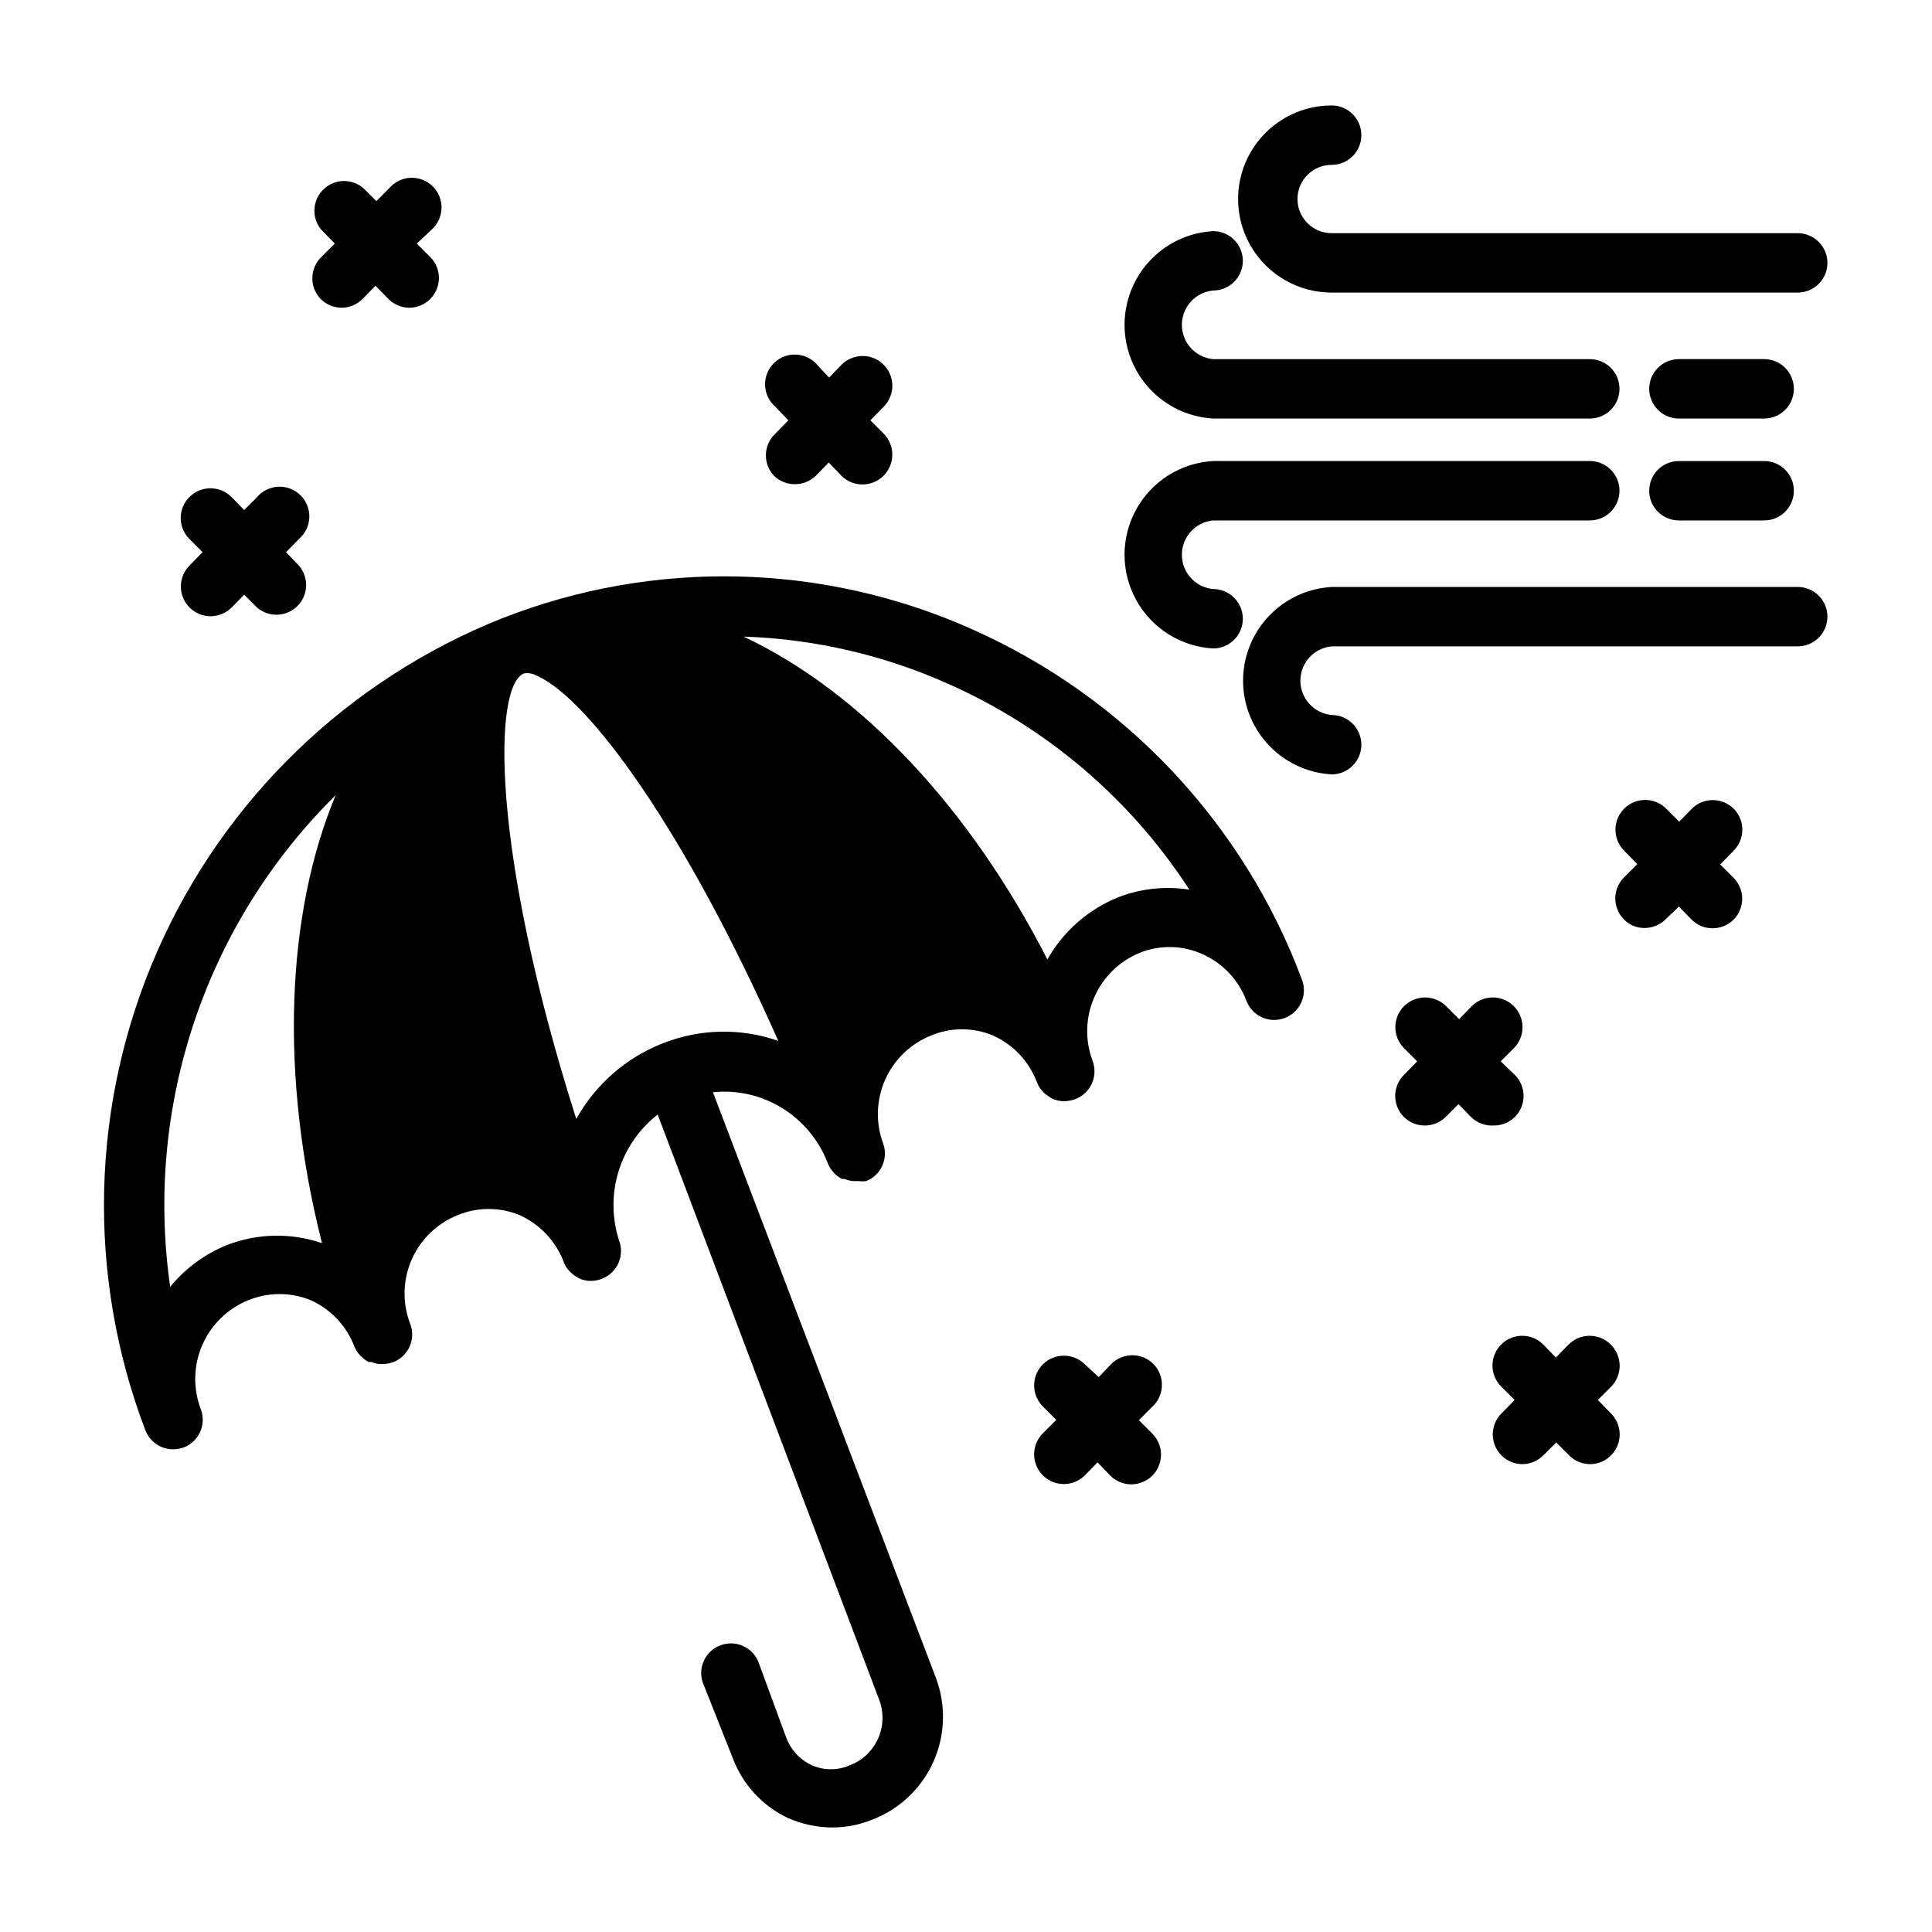
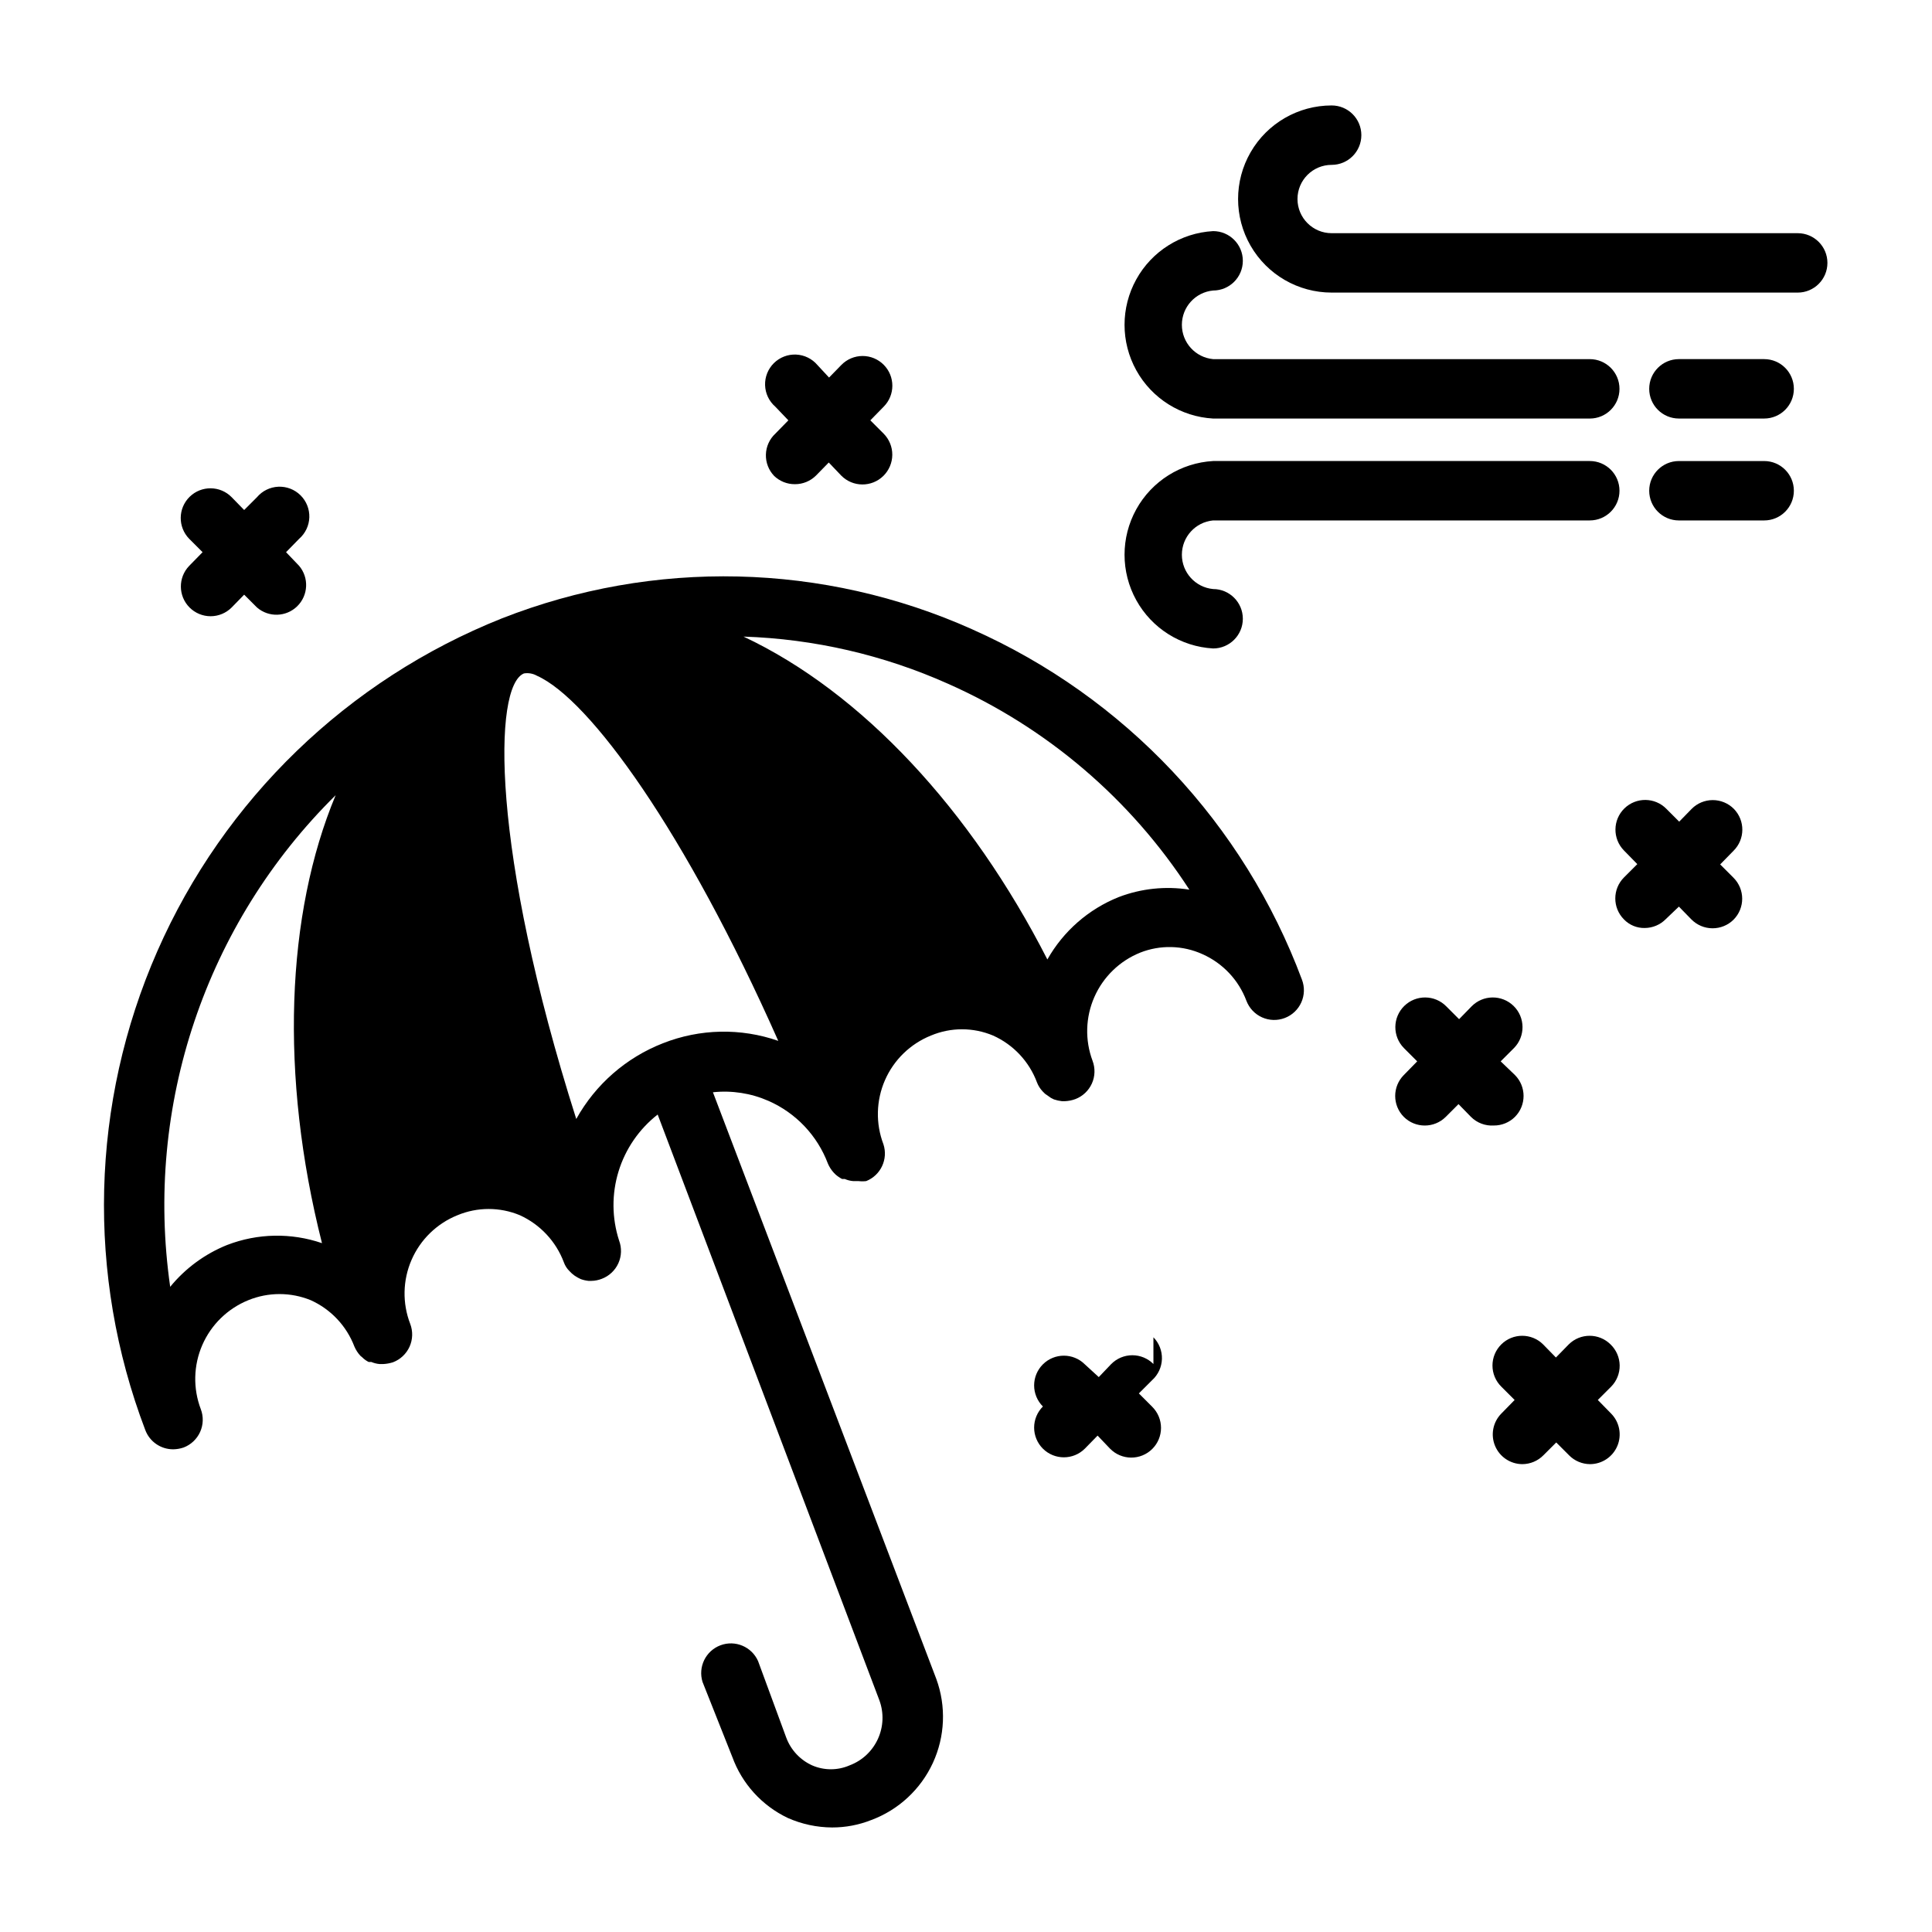
<svg xmlns="http://www.w3.org/2000/svg" fill="#000000" width="800px" height="800px" version="1.1" viewBox="144 144 512 512">
  <g>
    <path d="m401.73 310.81c-39.508-17.699-84.48-18.75-124.77-2.914-40.816 16.281-73.598 47.957-91.27 88.188-17.672 40.234-18.82 85.805-3.191 126.88 1.152 3.086 4.106 5.125 7.398 5.117 0.938-0.012 1.867-0.172 2.754-0.473 1.953-0.742 3.531-2.231 4.387-4.133 0.855-1.906 0.922-4.07 0.18-6.023-2.098-5.508-1.953-11.617 0.398-17.016 2.356-5.402 6.734-9.664 12.195-11.875 5.301-2.16 11.234-2.16 16.531 0 5.332 2.402 9.492 6.82 11.574 12.281 0.383 0.895 0.914 1.719 1.574 2.441l0.473 0.395v-0.004c0.504 0.516 1.086 0.941 1.73 1.262h0.711c0.699 0.301 1.441 0.488 2.203 0.551h0.945c0.883-0.043 1.754-0.203 2.598-0.473 1.949-0.742 3.527-2.227 4.387-4.133 0.855-1.902 0.918-4.07 0.18-6.023-2.125-5.484-2-11.582 0.344-16.973 2.344-5.394 6.715-9.645 12.172-11.84 5.289-2.203 11.242-2.203 16.531 0 5.371 2.445 9.562 6.918 11.648 12.441 0.309 0.891 0.82 1.699 1.496 2.359l0.629 0.629c0.48 0.43 1.008 0.801 1.574 1.102l0.789 0.395c0.66 0.242 1.348 0.398 2.047 0.473h0.789-0.004c0.945-0.016 1.879-0.203 2.758-0.551 1.953-0.742 3.531-2.227 4.387-4.133 0.855-1.902 0.918-4.07 0.18-6.023-1.922-5.941-1.969-12.328-0.141-18.297 1.832-5.973 5.453-11.234 10.371-15.078l58.727 155.16c2.602 6.957-0.918 14.707-7.871 17.32-3.164 1.375-6.758 1.375-9.918 0-3.168-1.434-5.633-4.07-6.852-7.32l-7.477-20.312c-1.684-3.816-6.055-5.656-9.961-4.195-3.91 1.465-5.996 5.723-4.762 9.707l7.871 19.836h0.004c2.578 7.133 7.871 12.961 14.719 16.219 3.695 1.637 7.688 2.496 11.73 2.519 3.559 0.008 7.082-0.66 10.391-1.969 7.231-2.691 13.102-8.137 16.332-15.141 3.227-7.008 3.555-15.008 0.906-22.254l-59.195-155.47c5.019-0.539 10.098 0.25 14.719 2.285 7.269 3.195 12.945 9.18 15.746 16.609 0.383 0.895 0.914 1.723 1.574 2.441l0.473 0.473c0.523 0.461 1.105 0.859 1.73 1.18h0.707c0.703 0.301 1.445 0.488 2.207 0.551h1.418-0.004c0.68 0.082 1.367 0.082 2.047 0 3.859-1.539 5.859-5.812 4.566-9.762-2.094-5.496-1.949-11.594 0.406-16.98 2.356-5.391 6.734-9.637 12.191-11.832 5.262-2.207 11.188-2.207 16.449 0 5.394 2.418 9.594 6.898 11.652 12.438 0.34 0.879 0.848 1.68 1.496 2.363l0.629 0.629 1.574 1.102 0.789 0.395c0.688 0.23 1.402 0.391 2.125 0.473h0.789-0.004c0.941-0.039 1.871-0.227 2.758-0.551 1.949-0.742 3.527-2.227 4.387-4.133 0.855-1.902 0.918-4.07 0.18-6.023-2.051-5.477-1.879-11.535 0.473-16.887 2.352-5.352 6.703-9.574 12.121-11.766 5.336-2.117 11.301-1.973 16.531 0.395 5.383 2.391 9.582 6.844 11.648 12.355 0.742 1.953 2.231 3.531 4.133 4.387 1.906 0.859 4.07 0.922 6.023 0.18 1.953-0.738 3.531-2.227 4.387-4.129 0.855-1.906 0.922-4.074 0.18-6.023-7.648-20.5-19.312-39.266-34.301-55.203-14.992-15.934-33.008-28.723-53-37.609zm-197.51 163.11c-5.894 2.363-11.094 6.184-15.117 11.098-6.883-47.926 9.387-96.273 43.848-130.28-13.145 31.488-14.879 74.234-3.621 118.71-8.164-2.797-17.055-2.629-25.109 0.473zm115.48-53.453c-9.766 3.812-17.895 10.91-22.984 20.074-22.672-71.32-22.043-114.77-13.855-118.08v0.004c1.191-0.195 2.414 0.027 3.465 0.629 13.934 6.219 39.359 41.328 63.922 96.746h-0.004c-9.926-3.457-20.766-3.234-30.543 0.629zm120.76-38.73c-7.996 3.203-14.66 9.035-18.895 16.531-20.309-39.754-49.199-70.848-80.531-85.57v0.004c18.723 0.617 37.141 4.871 54.238 12.516 26.156 11.59 48.367 30.547 63.922 54.551-6.309-0.996-12.77-0.316-18.734 1.969z" />
    <path d="m465.49 254.92h99.82c4.348 0 7.871-3.523 7.871-7.871s-3.523-7.875-7.871-7.875h-99.82c-4.691-0.438-8.281-4.375-8.281-9.09 0-4.715 3.59-8.656 8.281-9.094 4.348 0 7.875-3.523 7.875-7.871 0-4.348-3.527-7.871-7.875-7.871-8.539 0.48-16.234 5.316-20.371 12.805-4.137 7.484-4.137 16.574 0 24.062 4.137 7.488 11.832 12.324 20.371 12.805z" />
    <path d="m496.9 221.54h123.51c4.348 0 7.875-3.523 7.875-7.871 0-4.348-3.527-7.871-7.875-7.871h-123.51c-5 0-9.051-4.055-9.051-9.055s4.051-9.051 9.051-9.051c4.348 0 7.871-3.527 7.871-7.875s-3.523-7.871-7.871-7.871c-8.859 0-17.043 4.727-21.473 12.398-4.43 7.672-4.43 17.125 0 24.797 4.43 7.672 12.613 12.398 21.473 12.398z" />
    <path d="m611.6 239.17h-22.672c-4.348 0-7.871 3.527-7.871 7.875s3.523 7.871 7.871 7.871h22.594c4.348 0 7.871-3.523 7.871-7.871s-3.523-7.875-7.871-7.875z" />
    <path d="m465.49 315.85c4.348 0 7.875-3.527 7.875-7.875 0-4.344-3.527-7.871-7.875-7.871-4.691-0.438-8.281-4.375-8.281-9.09 0-4.715 3.59-8.656 8.281-9.094h99.82c4.348 0 7.871-3.523 7.871-7.871s-3.523-7.871-7.871-7.871h-99.82c-8.539 0.48-16.234 5.316-20.371 12.805-4.137 7.484-4.137 16.574 0 24.062 4.137 7.488 11.832 12.324 20.371 12.805z" />
-     <path d="m620.41 299.55h-123.51c-8.539 0.48-16.234 5.316-20.371 12.805-4.141 7.488-4.141 16.578 0 24.062 4.137 7.488 11.832 12.324 20.371 12.805 4.348 0 7.871-3.523 7.871-7.871 0-4.348-3.523-7.871-7.871-7.871-4.695-0.438-8.285-4.379-8.285-9.094 0-4.715 3.59-8.652 8.285-9.09h123.51c4.348 0 7.875-3.527 7.875-7.875s-3.527-7.871-7.875-7.871z" />
    <path d="m611.6 266.18h-22.672c-4.348 0-7.871 3.523-7.871 7.871s3.523 7.871 7.871 7.871h22.594c4.348 0 7.871-3.523 7.871-7.871s-3.523-7.871-7.871-7.871z" />
    <path d="m539.88 442.27c2.094 0.016 4.106-0.809 5.59-2.281 3.055-3.07 3.055-8.027 0-11.098l-3.777-3.621 3.543-3.543c3.043-3.109 2.988-8.098-0.117-11.141-3.109-3.043-8.098-2.988-11.141 0.117l-3.305 3.387-3.387-3.387c-3.043-3.106-8.031-3.16-11.141-0.117-3.106 3.043-3.16 8.031-0.117 11.141l3.543 3.543-3.543 3.621c-3.051 3.07-3.051 8.027 0 11.098 3.07 3.051 8.031 3.051 11.102 0l3.387-3.387 3.305 3.387c1.598 1.594 3.805 2.426 6.059 2.281z" />
    <path d="m603.49 358.36c-1.48-1.492-3.492-2.328-5.59-2.328-2.102 0-4.113 0.836-5.59 2.328l-3.305 3.387-3.387-3.387c-3.043-3.109-8.031-3.16-11.141-0.117-3.106 3.043-3.16 8.031-0.117 11.137l3.543 3.621-3.543 3.543c-3.051 3.07-3.051 8.031 0 11.102 1.438 1.5 3.434 2.328 5.512 2.281 2.102-0.008 4.117-0.859 5.59-2.359l3.461-3.309 3.305 3.387h0.004c1.473 1.5 3.484 2.352 5.59 2.359 2.09 0.012 4.102-0.809 5.586-2.281 3.055-3.07 3.055-8.031 0-11.102l-3.543-3.543 3.543-3.621c3.074-3.047 3.109-8.004 0.082-11.098z" />
-     <path d="m449.67 505.48c-1.48-1.492-3.492-2.328-5.59-2.328-2.098 0-4.109 0.836-5.59 2.328l-3.305 3.465-3.699-3.387c-3.07-3.051-8.031-3.051-11.102 0-1.488 1.477-2.328 3.488-2.328 5.59 0 2.098 0.84 4.109 2.328 5.59l3.543 3.543-3.543 3.543v-0.004c-1.488 1.48-2.328 3.492-2.328 5.59 0 2.098 0.84 4.113 2.328 5.59 3.07 3.051 8.031 3.051 11.102 0l3.387-3.465 3.305 3.465c1.473 1.504 3.484 2.352 5.586 2.363 2.094 0.012 4.106-0.812 5.59-2.285 1.492-1.477 2.328-3.488 2.328-5.59 0-2.098-0.836-4.109-2.328-5.59l-3.543-3.543 3.543-3.543v0.004c1.582-1.441 2.508-3.465 2.57-5.602 0.059-2.137-0.754-4.211-2.254-5.734z" />
+     <path d="m449.67 505.48c-1.48-1.492-3.492-2.328-5.59-2.328-2.098 0-4.109 0.836-5.59 2.328l-3.305 3.465-3.699-3.387c-3.07-3.051-8.031-3.051-11.102 0-1.488 1.477-2.328 3.488-2.328 5.59 0 2.098 0.84 4.109 2.328 5.59v-0.004c-1.488 1.48-2.328 3.492-2.328 5.59 0 2.098 0.84 4.113 2.328 5.59 3.07 3.051 8.031 3.051 11.102 0l3.387-3.465 3.305 3.465c1.473 1.504 3.484 2.352 5.586 2.363 2.094 0.012 4.106-0.812 5.59-2.285 1.492-1.477 2.328-3.488 2.328-5.59 0-2.098-0.836-4.109-2.328-5.59l-3.543-3.543 3.543-3.543v0.004c1.582-1.441 2.508-3.465 2.57-5.602 0.059-2.137-0.754-4.211-2.254-5.734z" />
    <path d="m570.82 500.29c-3.07-3.055-8.027-3.055-11.098 0l-3.387 3.465-3.387-3.465h0.004c-3.07-3.055-8.031-3.055-11.102 0-1.488 1.477-2.328 3.488-2.328 5.59 0 2.098 0.84 4.109 2.328 5.586l3.543 3.543-3.543 3.621c-2.215 2.262-2.859 5.625-1.641 8.547 1.219 2.918 4.066 4.824 7.231 4.836 2.106-0.008 4.117-0.859 5.59-2.359l3.387-3.387 3.387 3.387h-0.004c1.473 1.5 3.484 2.352 5.59 2.359 3.164-0.012 6.012-1.918 7.231-4.836 1.219-2.922 0.574-6.285-1.641-8.547l-3.543-3.621 3.543-3.543c1.469-1.496 2.277-3.519 2.25-5.621-0.031-2.098-0.898-4.098-2.41-5.555z" />
    <path d="m349.14 270.11c1.48 1.426 3.457 2.219 5.512 2.203 2.094 0.016 4.102-0.809 5.59-2.281l3.387-3.465 3.305 3.465c3.062 3.109 8.066 3.144 11.176 0.078 1.492-1.473 2.34-3.477 2.356-5.57 0.016-2.098-0.805-4.113-2.277-5.606l-3.543-3.543 3.543-3.621c3.055-3.07 3.055-8.031 0-11.102-1.477-1.488-3.488-2.328-5.586-2.328-2.102 0-4.113 0.84-5.59 2.328l-3.305 3.387-3.074-3.309c-1.414-1.672-3.465-2.684-5.652-2.781-2.191-0.102-4.324 0.719-5.887 2.258-1.562 1.539-2.41 3.66-2.34 5.852 0.066 2.191 1.047 4.254 2.703 5.695l3.465 3.621-3.465 3.543c-1.535 1.434-2.43 3.422-2.488 5.523-0.059 2.098 0.723 4.133 2.172 5.652z" />
-     <path d="m229.02 223.27c1.465 1.453 3.445 2.273 5.508 2.281 2.106-0.008 4.117-0.859 5.59-2.363l3.387-3.465 3.387 3.465h-0.004c1.473 1.504 3.484 2.356 5.59 2.363 2.066-0.008 4.043-0.828 5.512-2.281 1.488-1.48 2.328-3.492 2.328-5.59 0-2.102-0.84-4.113-2.328-5.59l-3.543-3.543 3.856-3.621c1.656-1.438 2.637-3.504 2.703-5.695 0.07-2.191-0.777-4.312-2.34-5.852-1.562-1.539-3.695-2.359-5.887-2.258-2.188 0.102-4.238 1.109-5.652 2.785l-3.387 3.387-3.387-3.387h0.004c-3.106-2.699-7.766-2.555-10.691 0.336-2.93 2.887-3.144 7.543-0.488 10.684l3.543 3.621-3.543 3.543c-1.512 1.457-2.379 3.457-2.406 5.555-0.031 2.102 0.777 4.125 2.25 5.625z" />
    <path d="m194.22 304.98c1.48 1.488 3.492 2.328 5.59 2.328s4.113-0.84 5.59-2.328l3.305-3.387 3.387 3.387c3.106 2.699 7.762 2.551 10.691-0.336 2.93-2.887 3.141-7.543 0.488-10.688l-3.465-3.621 3.465-3.543c1.652-1.438 2.633-3.5 2.703-5.691 0.066-2.191-0.781-4.312-2.344-5.852-1.562-1.543-3.695-2.359-5.883-2.262-2.191 0.102-4.242 1.109-5.656 2.785l-3.387 3.387-3.305-3.387c-3.043-3.109-8.031-3.16-11.141-0.117-3.106 3.043-3.16 8.031-0.117 11.137l3.543 3.543-3.543 3.621c-2.977 3.082-2.941 7.984 0.078 11.023z" />
  </g>
</svg>